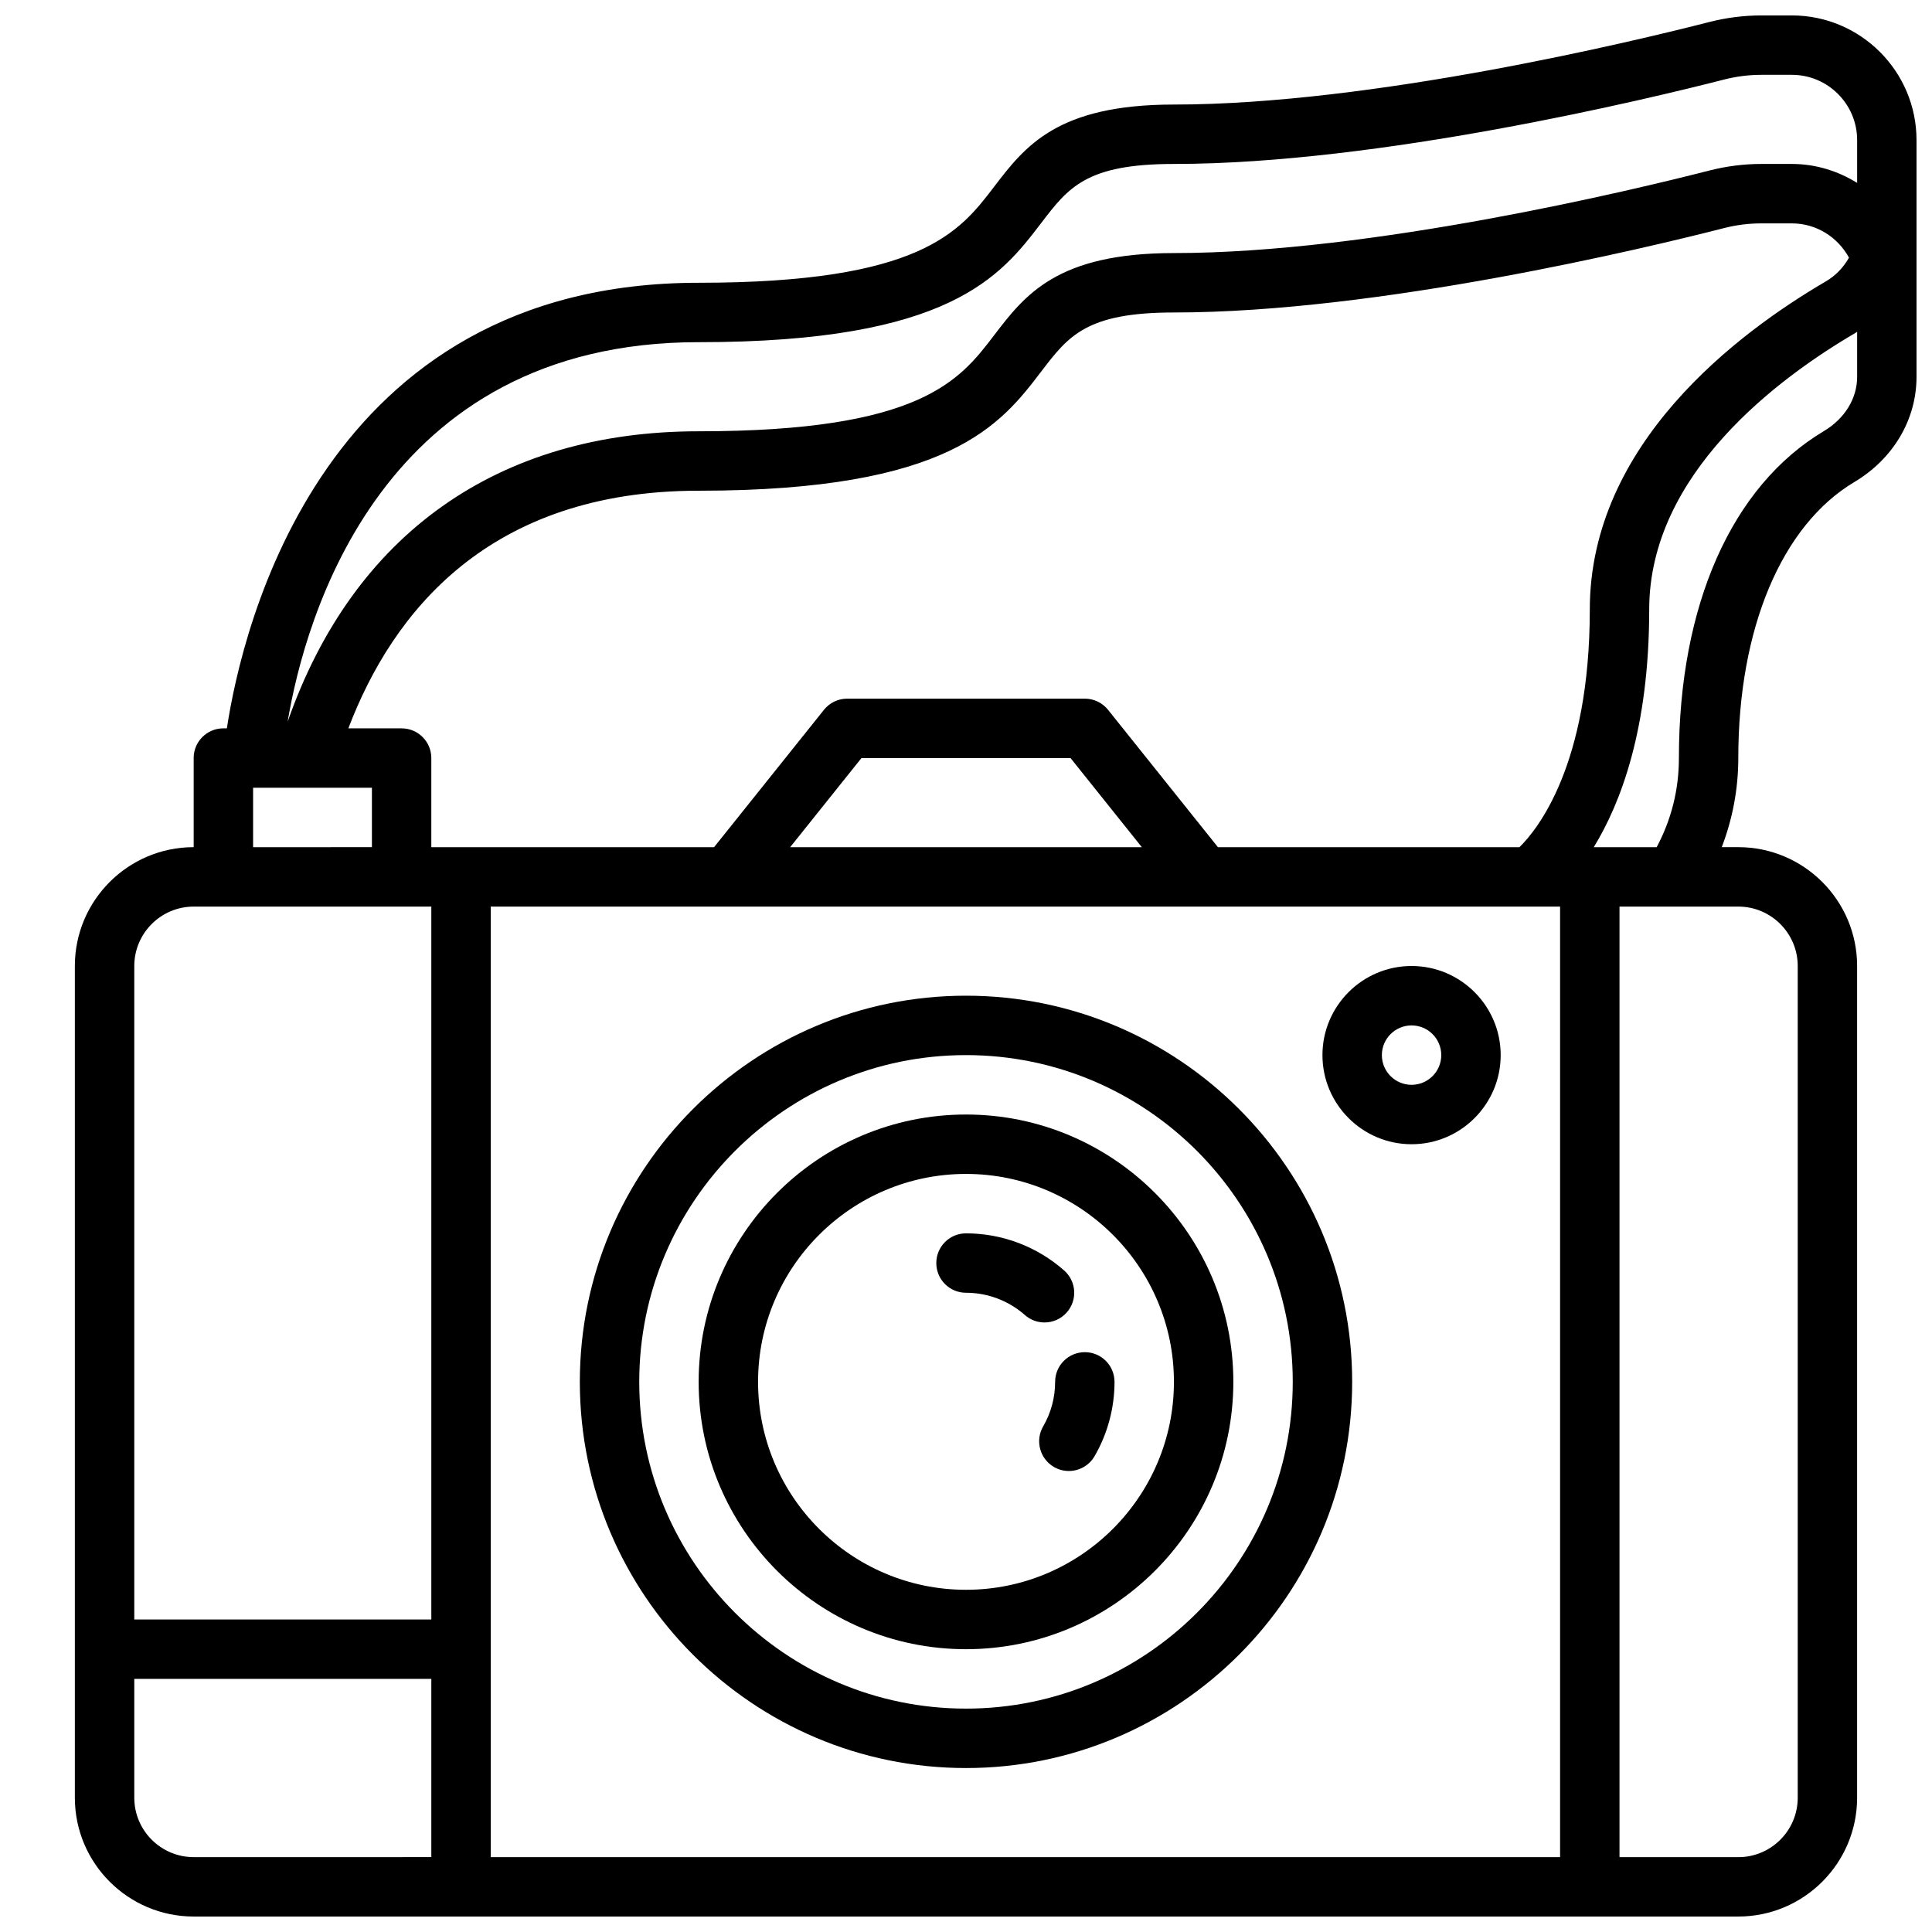
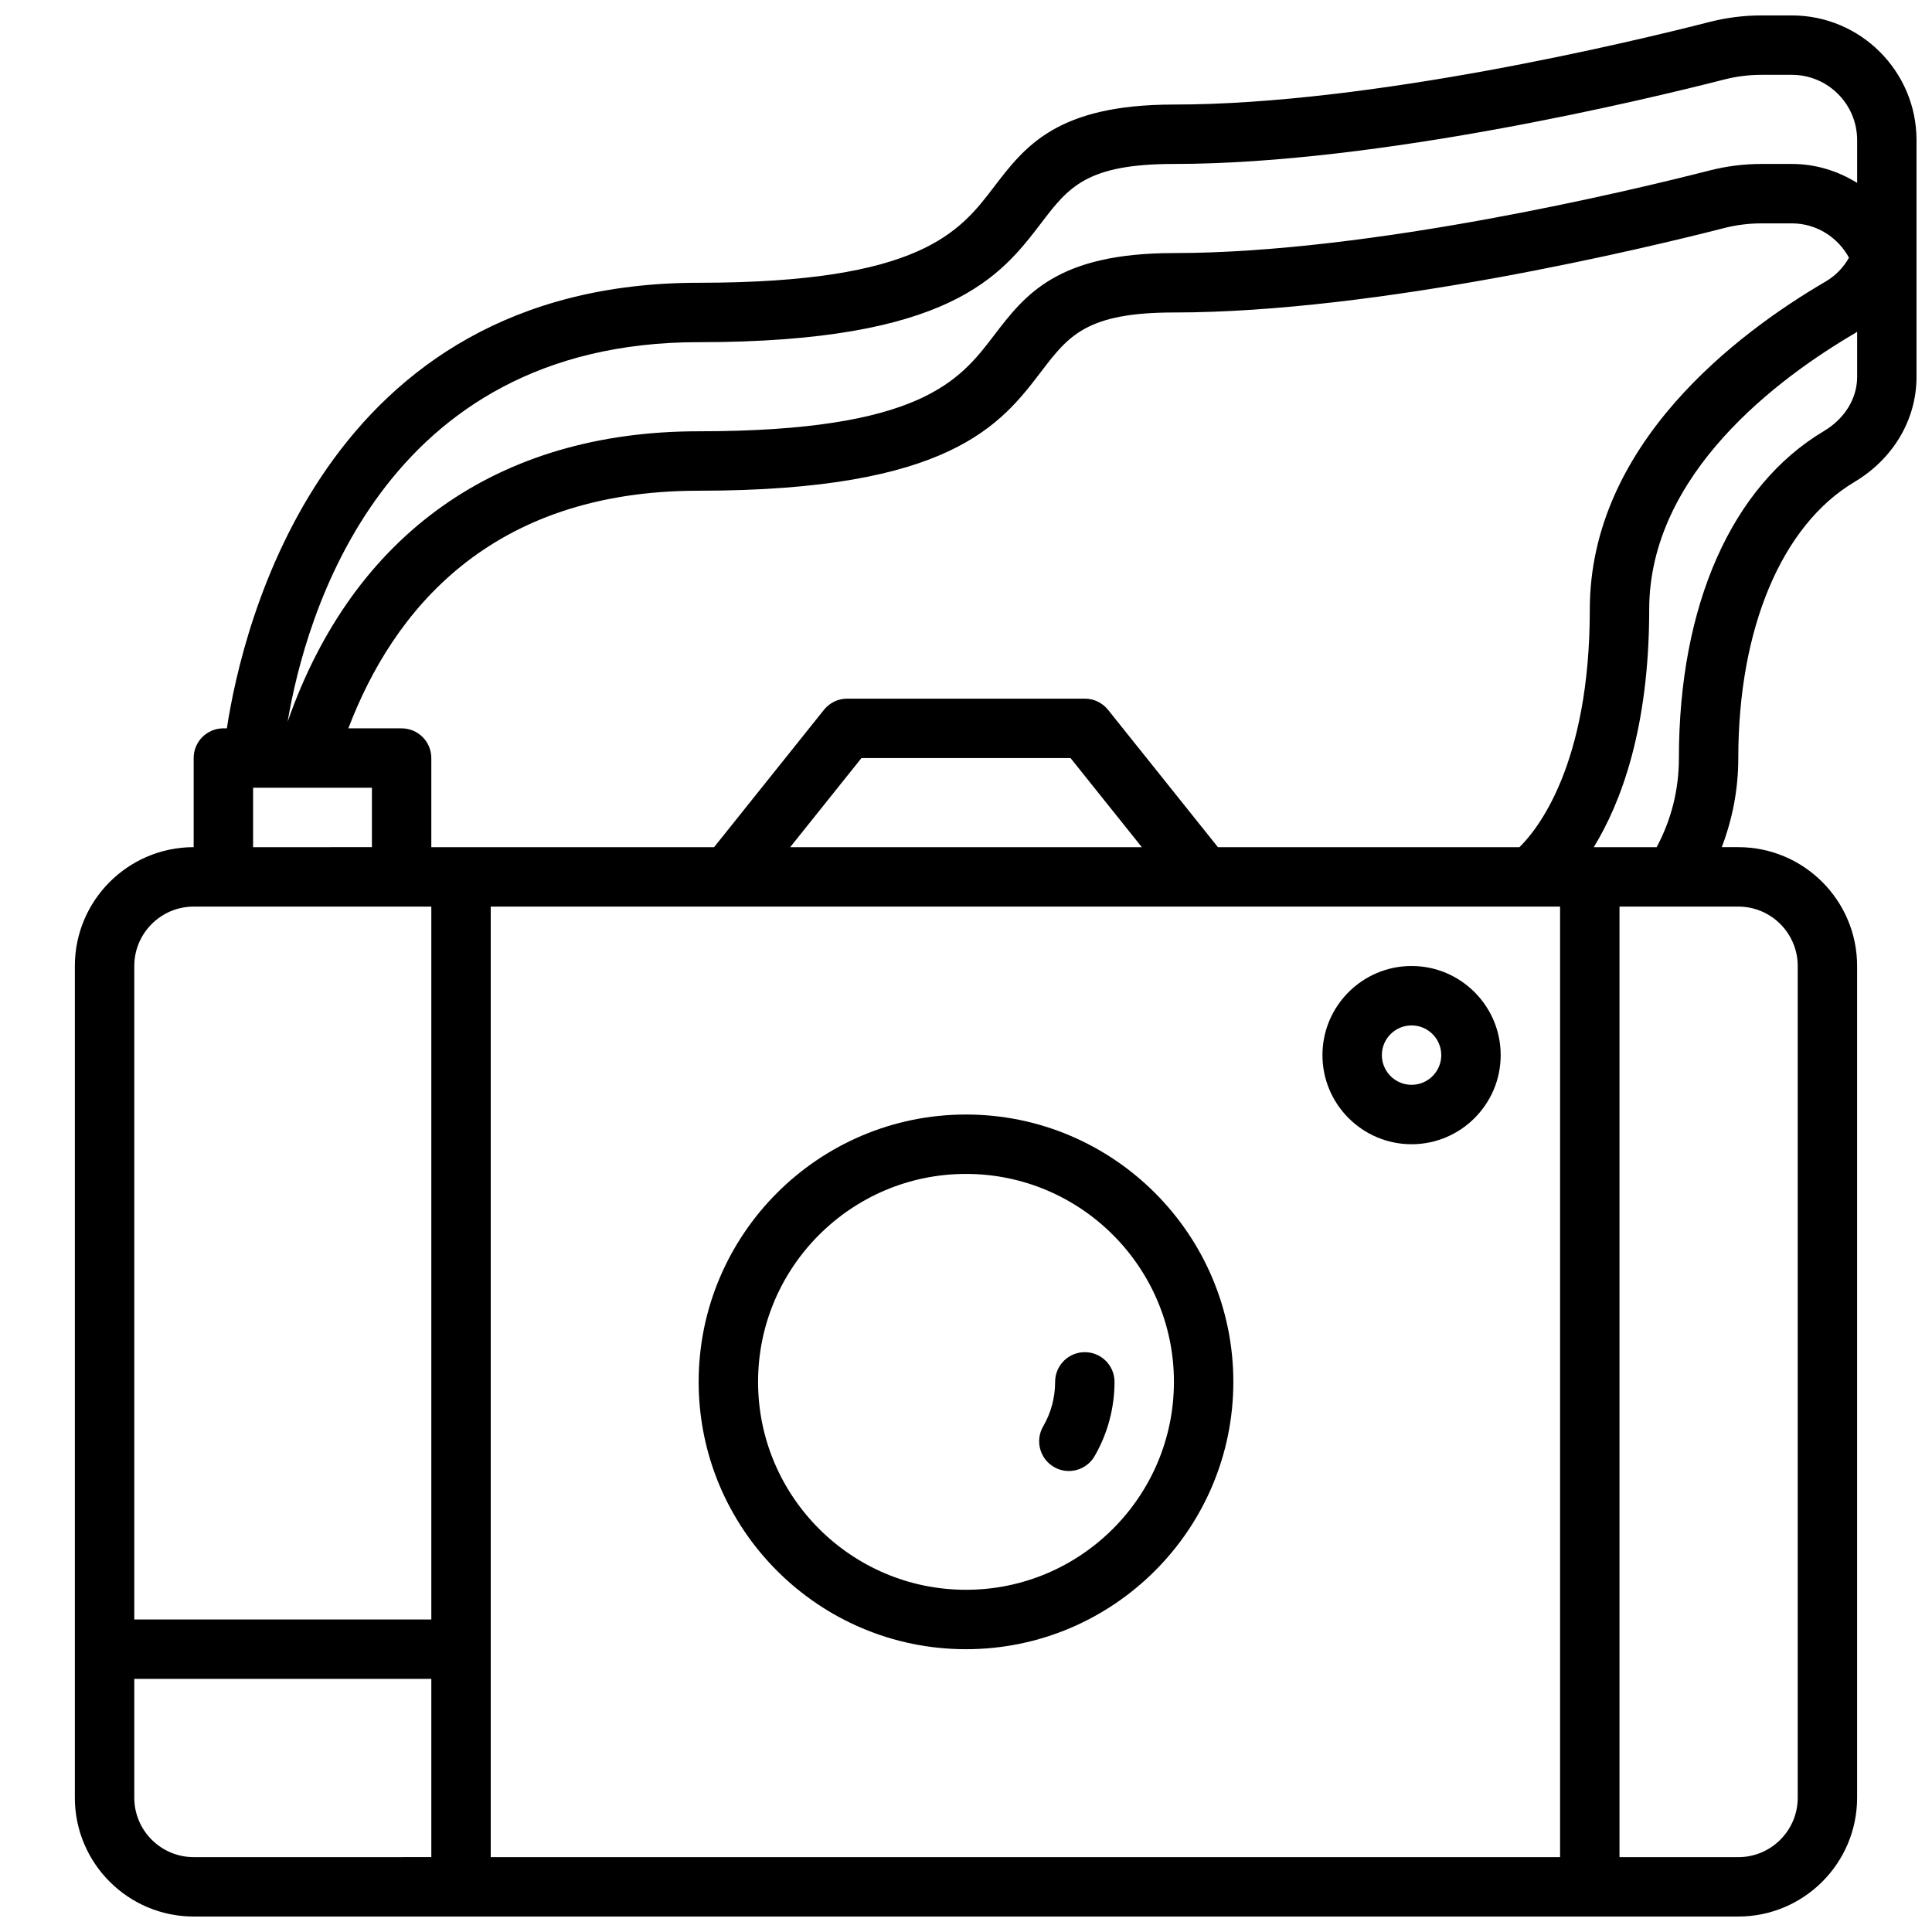
<svg xmlns="http://www.w3.org/2000/svg" width="800px" height="800px" version="1.1" viewBox="144 144 512 512">
  <defs>
    <clipPath id="a">
      <path d="m163 148.09h488.9v503.81h-488.9z" />
    </clipPath>
  </defs>
-   <path d="m400 407.87c-56.426 0-102.34 45.91-102.34 102.34s45.91 102.34 102.34 102.34 102.34-45.91 102.34-102.34-45.91-102.34-102.34-102.34zm0 188.93c-47.746 0-86.594-38.844-86.594-86.594 0-47.746 38.844-86.594 86.594-86.594 47.746 0 86.594 38.844 86.594 86.594-0.004 47.746-38.848 86.594-86.594 86.594z" />
  <path d="m400 439.36c-39.066 0-70.848 31.781-70.848 70.848 0 39.066 31.781 70.848 70.848 70.848s70.848-31.781 70.848-70.848c0-39.066-31.781-70.848-70.848-70.848zm0 125.95c-30.383 0-55.105-24.723-55.105-55.105 0-30.383 24.723-55.105 55.105-55.105s55.105 24.723 55.105 55.105c-0.004 30.383-24.727 55.105-55.105 55.105z" />
  <path d="m431.49 502.34c-4.352 0-7.871 3.519-7.871 7.871 0 4.152-1.09 8.227-3.168 11.793-2.184 3.758-0.898 8.578 2.859 10.762 1.242 0.723 2.606 1.062 3.941 1.062 2.715 0 5.359-1.406 6.82-3.922 3.457-5.965 5.289-12.777 5.289-19.695 0-4.352-3.523-7.871-7.871-7.871z" />
-   <path d="m426.71 491.8c2.875-3.258 2.566-8.234-0.699-11.109-7.188-6.344-16.426-9.84-26.012-9.84-4.352 0-7.871 3.519-7.871 7.871s3.519 7.871 7.871 7.871c5.75 0 11.285 2.098 15.605 5.902 1.488 1.324 3.352 1.969 5.203 1.969 2.176 0 4.344-0.898 5.902-2.664z" />
  <path d="m518.08 400c-13.023 0-23.617 10.594-23.617 23.617 0 13.023 10.594 23.617 23.617 23.617s23.617-10.594 23.617-23.617c0-13.023-10.594-23.617-23.617-23.617zm0 31.488c-4.344 0-7.871-3.527-7.871-7.871s3.527-7.871 7.871-7.871 7.871 3.527 7.871 7.871c0 4.34-3.527 7.871-7.871 7.871z" />
  <g clip-path="url(#a)">
    <path d="m618.87 148.09h-8.117c-4.606 0-9.211 0.586-13.707 1.73-20.051 5.133-89.539 21.887-141.95 21.887-31.004 0-39.477 11.094-47.672 21.816-9.09 11.914-19.41 25.414-78.281 25.414-99.691 0-120.94 91.297-125.02 118.08h-0.926c-4.352 0-7.871 3.519-7.871 7.871v23.617c-17.367 0-31.488 14.121-31.488 31.488v220.42c0 17.367 14.121 31.488 31.488 31.488h409.34c17.367 0 31.488-14.121 31.488-31.488v-220.42c0-17.367-14.121-31.488-31.488-31.488h-4.379c2.84-7.449 4.379-15.332 4.379-23.617 0-34.316 11.492-61.652 30.75-73.141 10.324-6.148 16.48-16.566 16.48-27.852v-62.773c0-18.215-14.82-33.035-33.031-33.035zm-289.72 86.594c66.66 0 80.043-17.52 90.797-31.602 7.191-9.414 11.941-15.633 35.156-15.633 54.242 0 125.34-17.129 145.84-22.379 3.223-0.82 6.519-1.238 9.812-1.238h8.117c9.531 0 17.289 7.758 17.289 17.293v11.344c-5.047-3.129-10.934-5.019-17.289-5.019h-8.117c-4.606 0-9.211 0.586-13.707 1.73-20.051 5.137-89.539 21.887-141.95 21.887-31.004 0-39.477 11.094-47.672 21.816-9.09 11.918-19.41 25.414-78.281 25.414-53.191 0-91.57 27.289-108.92 76.973 4.606-27.465 24.758-100.59 108.92-100.59zm-55.102 149.57h283.39v251.91h-283.39zm79.355-15.742 18.891-23.617h55.41l18.891 23.617zm193.27 0h-79.91l-29.125-36.41c-1.5-1.867-3.758-2.953-6.148-2.953h-62.977c-2.391 0-4.652 1.082-6.148 2.953l-29.129 36.41h-74.934v-23.617c0-4.352-3.519-7.871-7.871-7.871h-14.113c11.703-30.758 37.199-62.977 92.832-62.977 66.66 0 80.043-17.52 90.797-31.602 7.191-9.414 11.941-15.633 35.156-15.633 54.242 0 125.34-17.129 145.84-22.379 3.223-0.82 6.519-1.234 9.812-1.234h8.117c6.547 0 12.191 3.703 15.125 9.086-1.457 2.613-3.586 4.805-6.191 6.328-23.34 13.637-62.492 43.062-62.492 86.922 0 41.402-14.047 58.484-18.641 62.977zm-335.6-15.746h31.488v15.742l-31.488 0.004zm-15.746 31.488h62.977v188.93h-78.719v-173.18c0-8.68 7.066-15.746 15.742-15.746zm-15.742 236.16v-31.488h78.719v47.23l-62.977 0.004c-8.676 0-15.742-7.066-15.742-15.746zm440.83-220.41v220.42c0 8.68-7.066 15.742-15.742 15.742h-31.488v-251.91h31.488c8.68 0 15.742 7.066 15.742 15.746zm6.949-141.77c-24.43 14.559-38.438 46.148-38.438 86.66 0 8.469-2.035 16.383-5.891 23.617h-16.668c7.141-11.664 14.688-31.387 14.688-62.977 0-35.992 34.27-61.391 54.688-73.324 0.148-0.086 0.27-0.207 0.418-0.293v11.988c0 5.688-3.293 11.043-8.797 14.328z" />
  </g>
</svg>